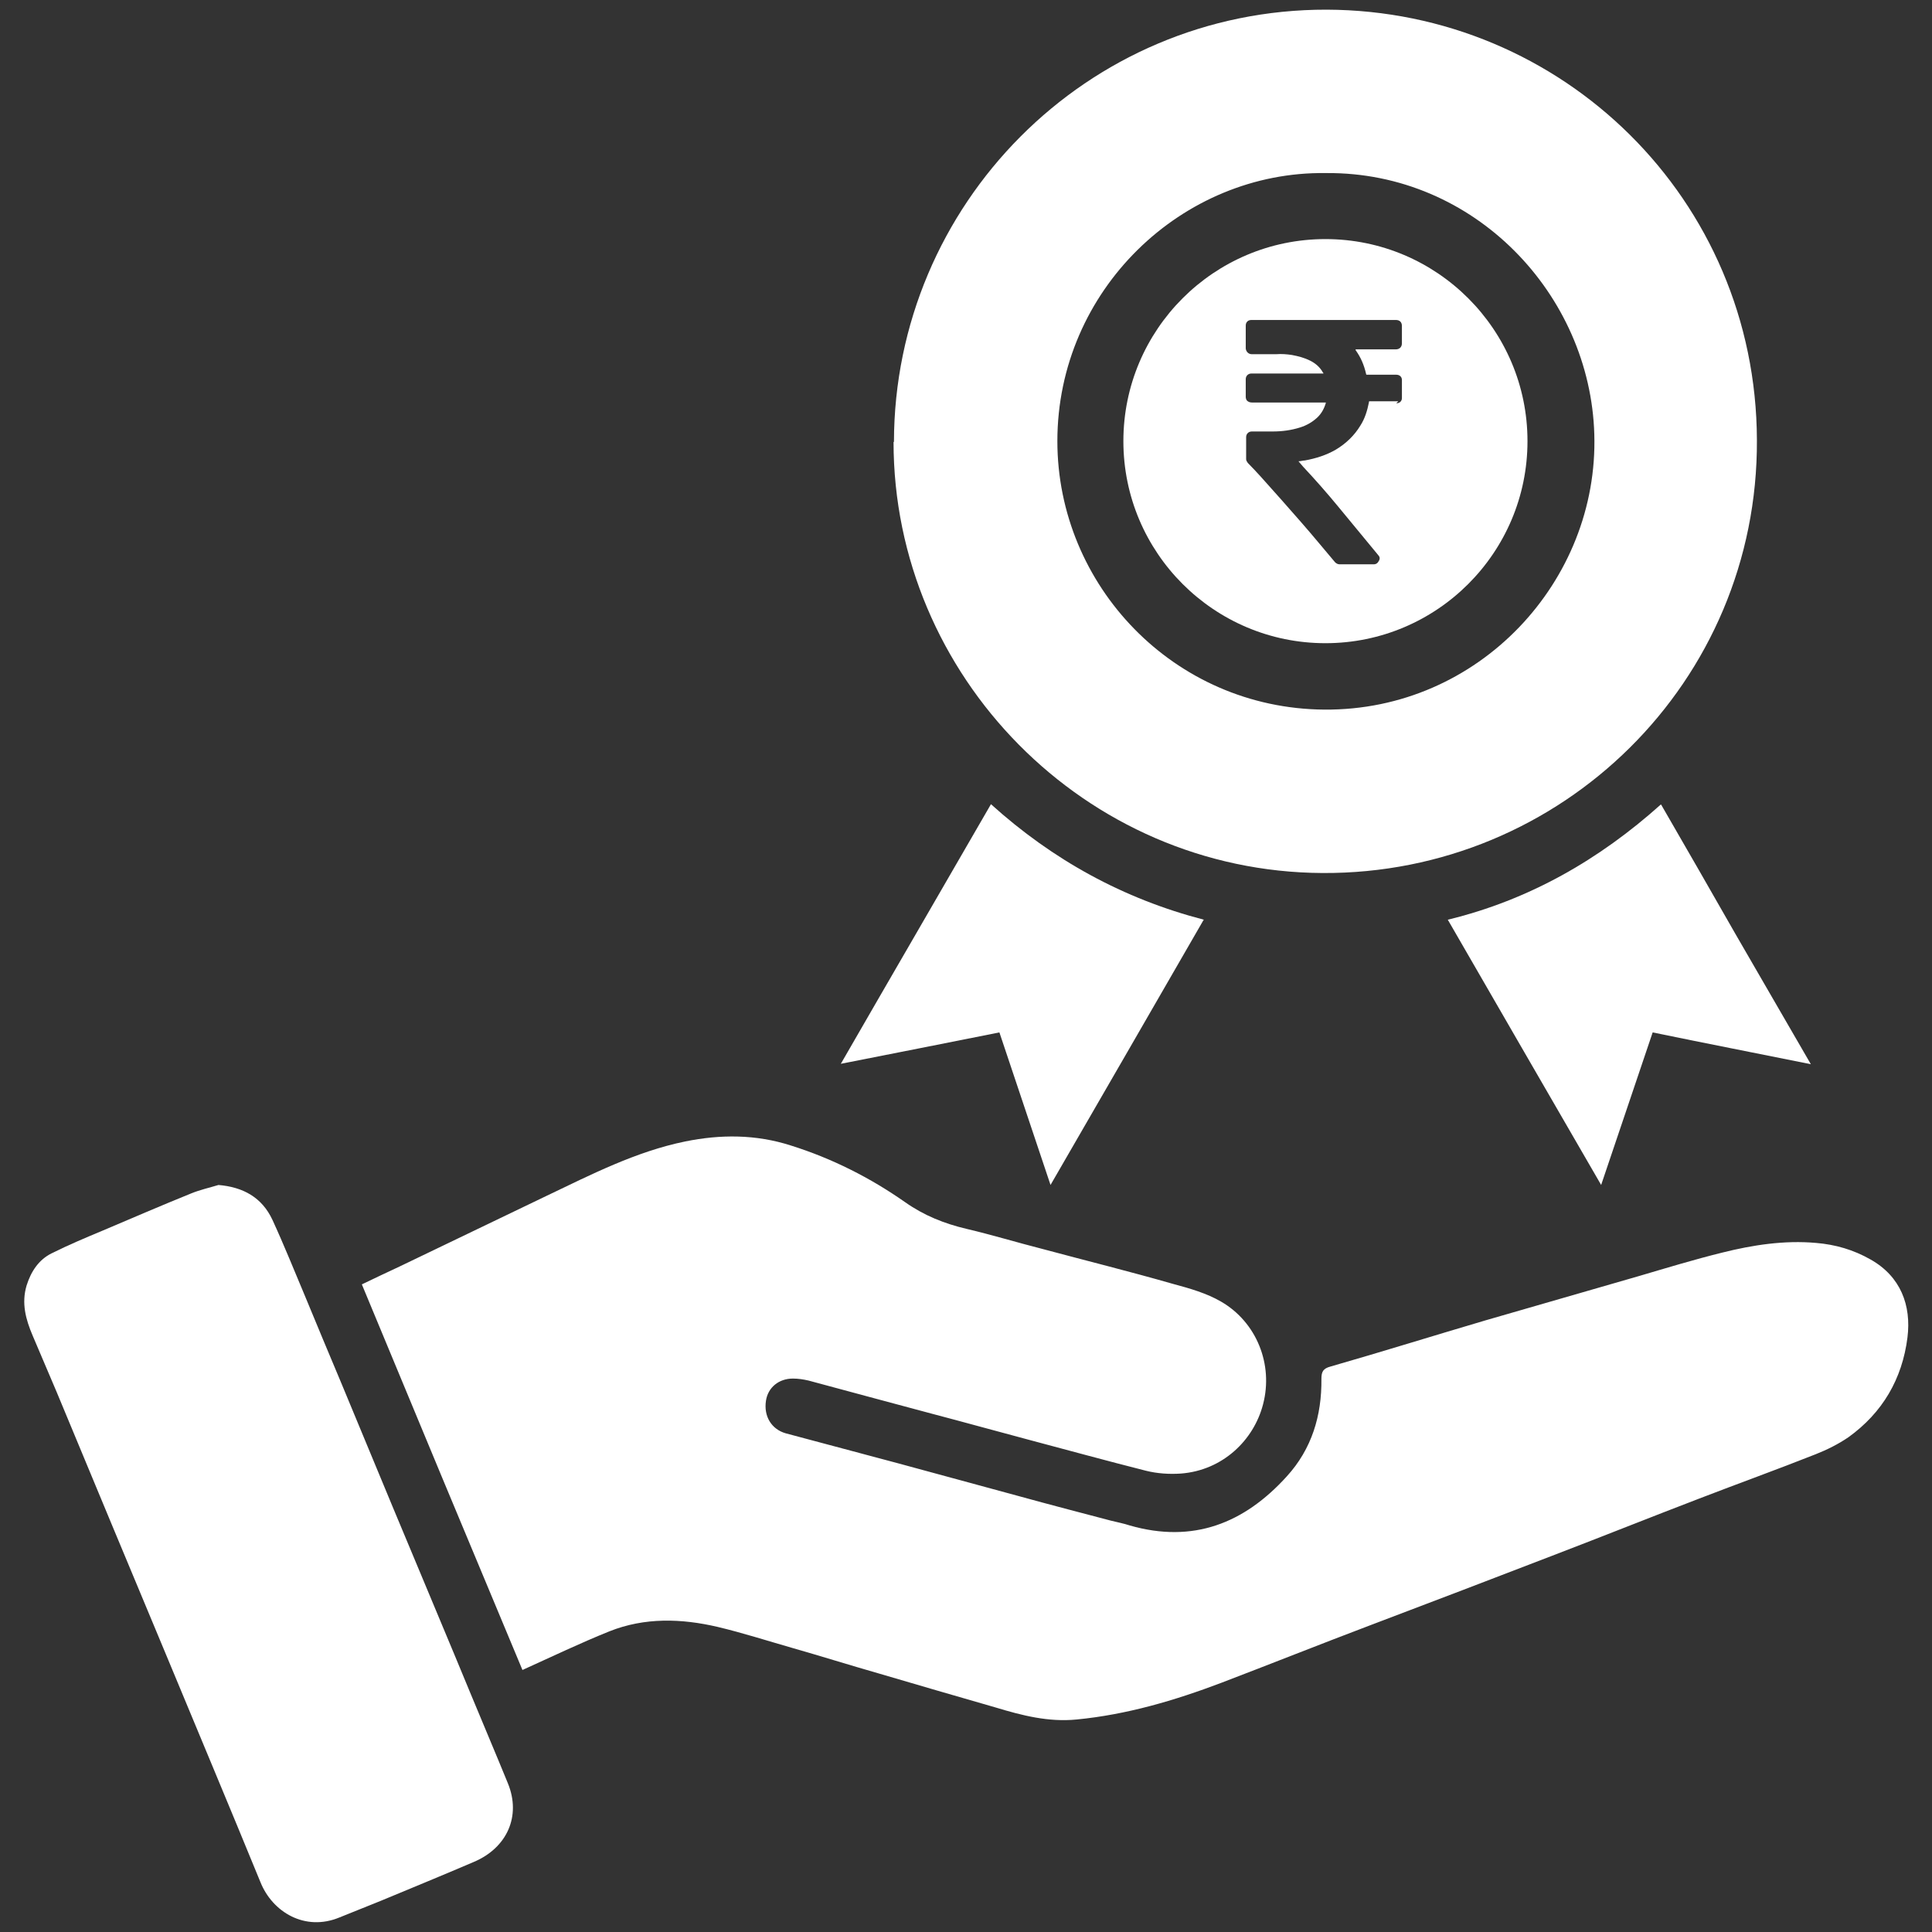
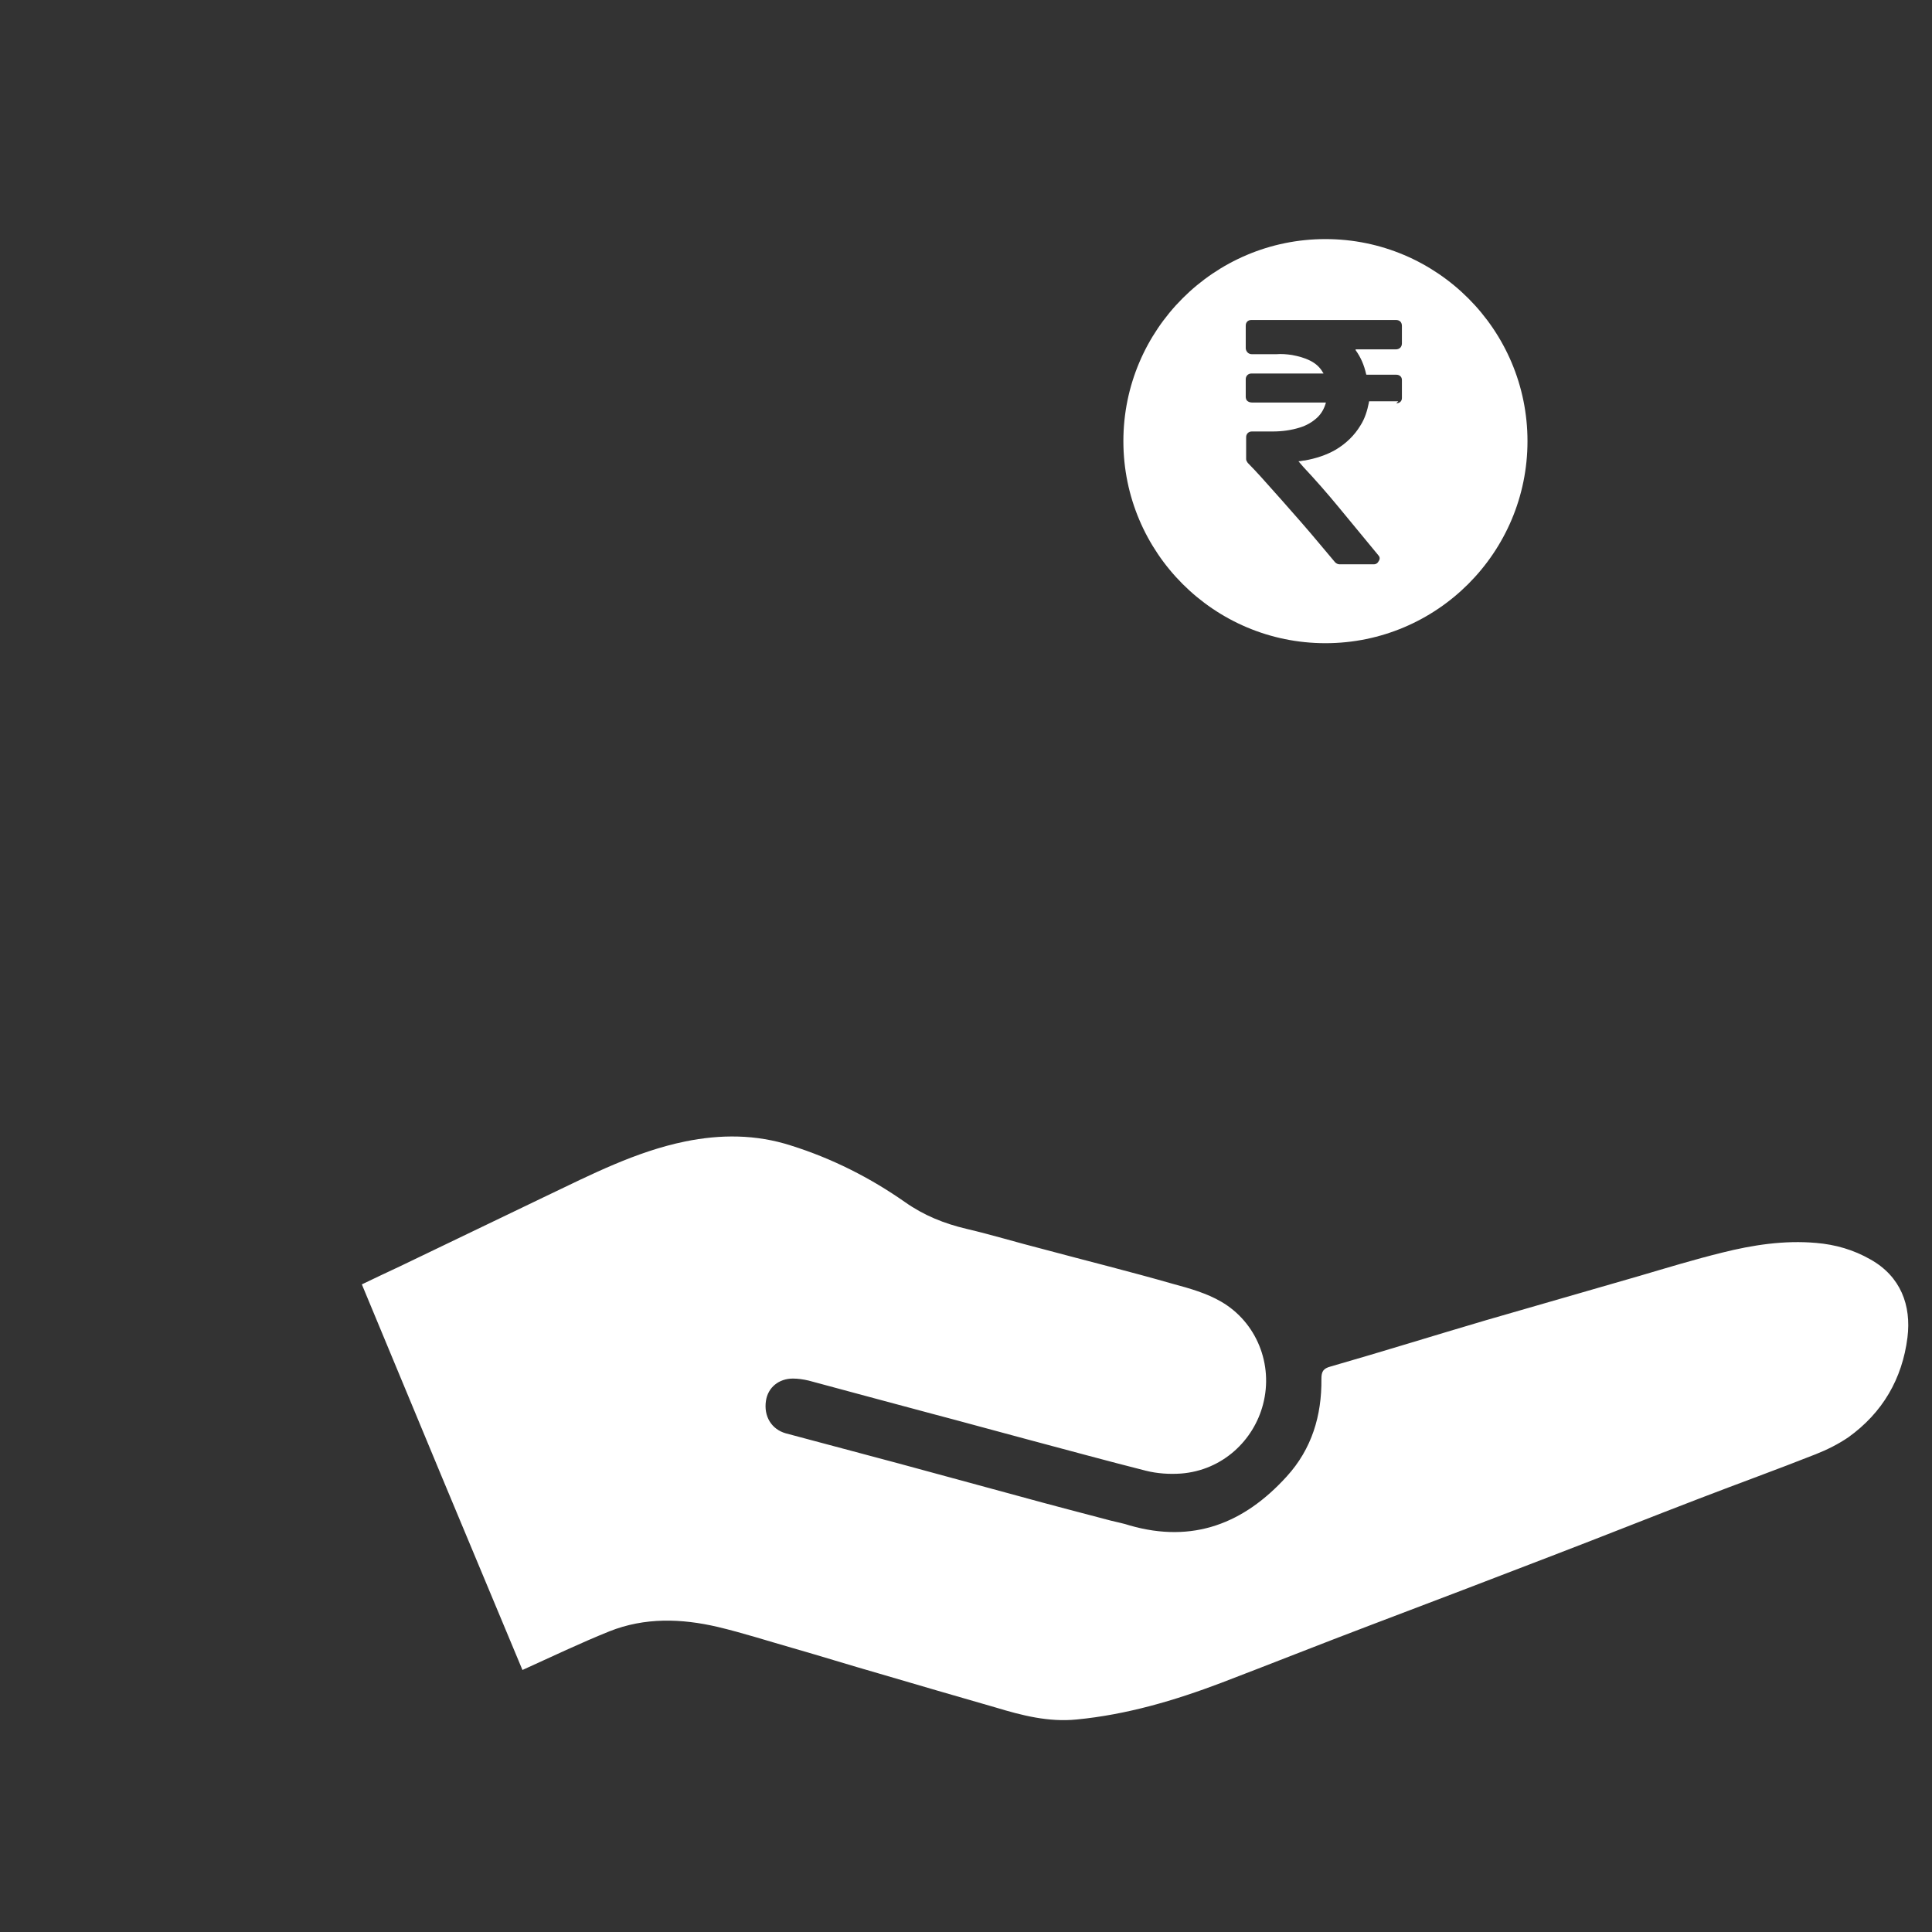
<svg xmlns="http://www.w3.org/2000/svg" id="Layer_1" data-name="Layer 1" viewBox="0 0 48 48">
  <rect x="0" y="0" width="48" height="48" fill="#333333" stroke="none" />
  <defs>
    <style>
      .cls-1 {
        fill: #fff;
      }
    </style>
  </defs>
  <path class="cls-1" d="m12.98,41.49c-1.33-3.18-2.66-6.37-3.99-9.58.31-.15.63-.3.95-.45,1.21-.58,2.43-1.17,3.64-1.75,1.11-.53,2.22-1.1,3.44-1.35.88-.18,1.76-.18,2.63.1,1.02.32,1.97.8,2.84,1.41.47.33.97.53,1.52.66.64.15,1.26.34,1.89.5,1.08.29,2.17.56,3.25.87.41.11.83.23,1.19.44.88.51,1.3,1.56,1.04,2.55-.23.89-1,1.64-2.04,1.72-.29.02-.59,0-.87-.07-.99-.25-1.97-.52-2.95-.78-.79-.21-1.58-.43-2.38-.64-1.02-.27-2.04-.55-3.05-.82-.13-.03-.26-.05-.39-.05-.35,0-.62.22-.67.55-.06.39.14.71.49.81.94.25,1.87.5,2.81.75.99.27,1.99.54,2.98.81.76.21,1.53.41,2.29.61.16.04.32.07.47.12,1.57.45,2.84-.05,3.9-1.22.62-.68.87-1.51.86-2.42,0-.18.04-.26.23-.31,1.29-.37,2.57-.77,3.86-1.15,1.27-.37,2.54-.73,3.81-1.1.68-.2,1.37-.41,2.06-.58.76-.19,1.54-.31,2.33-.24.48.04.93.17,1.35.41.75.42,1.02,1.14.92,1.94-.13,1.03-.62,1.87-1.47,2.48-.25.17-.53.31-.81.42-.96.38-1.93.73-2.89,1.1-1.2.46-2.4.94-3.6,1.4-1.53.59-3.05,1.17-4.58,1.75-1.24.47-2.47.96-3.7,1.43-1.16.44-2.35.79-3.59.91-.7.07-1.36-.1-2.02-.3-.97-.28-1.94-.56-2.92-.85-.7-.2-1.4-.42-2.1-.62-.63-.18-1.25-.38-1.88-.53-.9-.21-1.81-.24-2.69.11-.72.29-1.41.62-2.16.96Z" />
-   <path class="cls-1" d="m22.21,10.98c.01-5.9,4.79-10.75,10.75-10.74,5.86.02,10.67,4.71,10.69,10.69.03,6.01-4.85,10.79-10.79,10.76-5.91-.03-10.66-4.9-10.66-10.71Zm10.73-6.68c-3.57-.05-6.67,2.91-6.67,6.66,0,3.58,2.89,6.64,6.63,6.67,3.85.03,6.82-3.2,6.71-6.84-.1-3.47-2.97-6.52-6.66-6.49Z" />
-   <path class="cls-1" d="m5.42,29.44c.62.05,1.09.31,1.35.87.29.63.55,1.28.82,1.92.29.7.58,1.4.88,2.11.58,1.39,1.15,2.78,1.73,4.16.49,1.18.99,2.36,1.48,3.55.31.75.63,1.5.94,2.26.33.81-.02,1.6-.85,1.95-.77.33-1.55.65-2.32.97-.34.14-.68.27-1.02.41-.85.35-1.66-.13-1.96-.88-.77-1.88-1.56-3.76-2.34-5.64-.91-2.18-1.82-4.36-2.72-6.53-.2-.47-.4-.94-.6-1.41-.17-.4-.28-.8-.15-1.24.11-.35.3-.64.62-.8.42-.21.85-.39,1.28-.57.73-.31,1.45-.62,2.19-.92.22-.09.45-.14.68-.21Z" />
-   <path class="cls-1" d="m29.9,22.86c-1.27,2.2-2.52,4.37-3.8,6.58-.43-1.29-.85-2.53-1.27-3.79-1.31.26-2.61.52-3.94.78,1.25-2.17,2.49-4.3,3.73-6.45,1.54,1.39,3.29,2.35,5.29,2.87Z" />
-   <path class="cls-1" d="m41.27,19.99c.63,1.09,1.24,2.15,1.85,3.22.61,1.06,1.23,2.12,1.87,3.23-1.34-.27-2.62-.52-3.93-.79-.43,1.27-.85,2.52-1.28,3.79-1.28-2.21-2.54-4.39-3.81-6.59,2.02-.49,3.76-1.49,5.29-2.86Z" />
  <path class="cls-1" d="m32.93,5.94c-2.77,0-5.02,2.25-5.02,5.02s2.25,5.02,5.02,5.02,5.02-2.25,5.02-5.02-2.25-5.02-5.02-5.02Zm1.81,4.03c-.06,0-.12,0-.18,0-.17,0-.35,0-.52,0-.03,0-.03,0-.03.03-.04.2-.1.4-.21.57-.15.25-.36.45-.61.6-.24.14-.5.22-.77.27-.05,0-.1.02-.16.02.04.05.08.09.12.14.3.32.59.65.87.99.33.4.66.8.99,1.2.04.04.05.09.02.14-.03.06-.07.09-.13.09-.19,0-.39,0-.58,0-.09,0-.18,0-.27,0-.04,0-.08-.02-.11-.05-.28-.33-.55-.66-.83-.98-.33-.38-.67-.76-1.01-1.14-.11-.12-.22-.24-.33-.35-.02-.03-.04-.06-.04-.09,0-.18,0-.37,0-.55,0-.08.06-.14.14-.14.17,0,.34,0,.52,0,.23,0,.46-.03.68-.1.16-.05.3-.13.42-.24.11-.1.18-.23.22-.37,0,0,0,0,0-.01h-.02c-.61,0-1.21,0-1.82,0-.05,0-.1-.02-.13-.06-.01-.02-.02-.05-.02-.08,0-.15,0-.29,0-.44,0-.08.06-.14.14-.14h1.79s0-.02-.01-.02c-.07-.13-.18-.23-.32-.3-.14-.07-.29-.11-.45-.14-.13-.02-.26-.03-.39-.02-.2,0-.41,0-.61,0-.08,0-.14-.06-.15-.14,0-.19,0-.38,0-.57,0-.09.06-.14.14-.14h3.59c.09,0,.15.05.15.15,0,.14,0,.28,0,.43,0,.1-.07.15-.15.15-.32,0-.65,0-.97,0h-.03s0,.01,0,.02c.13.18.21.37.26.59,0,.02.01.02.03.02.24,0,.48,0,.72,0,.08,0,.14.05.14.13,0,.15,0,.3,0,.45,0,.08-.06.13-.14.13Z" />
</svg>